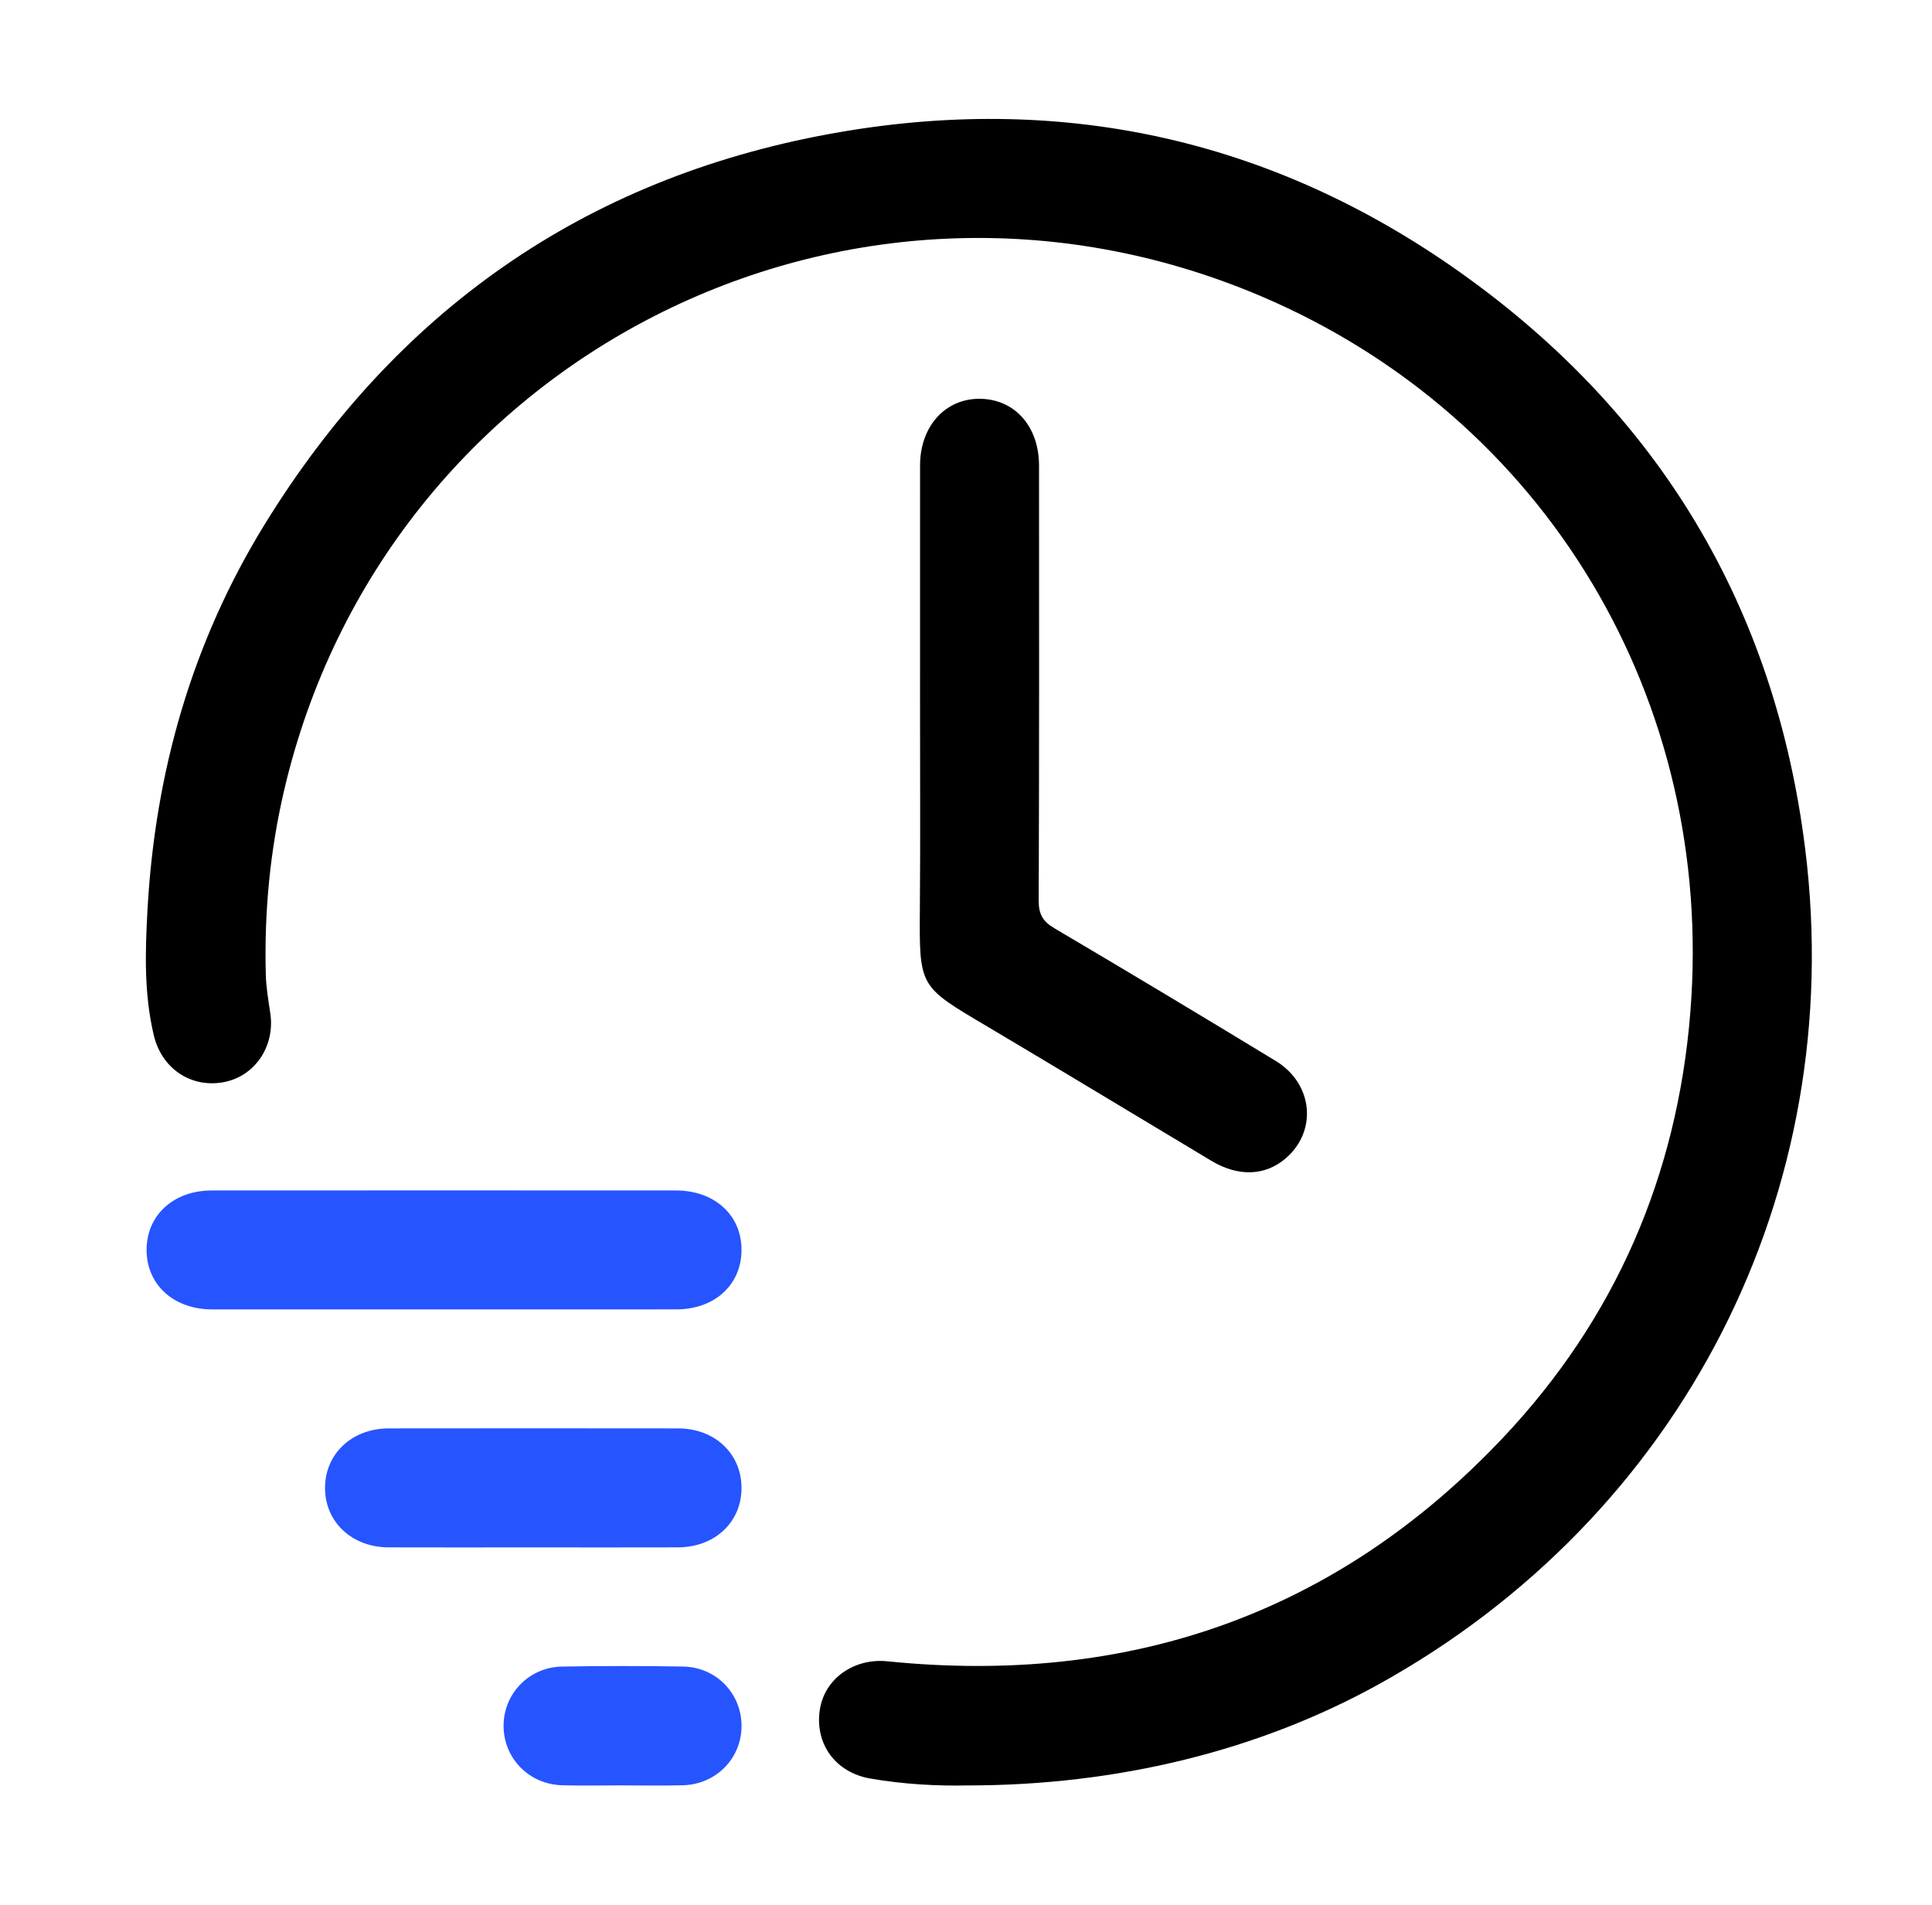
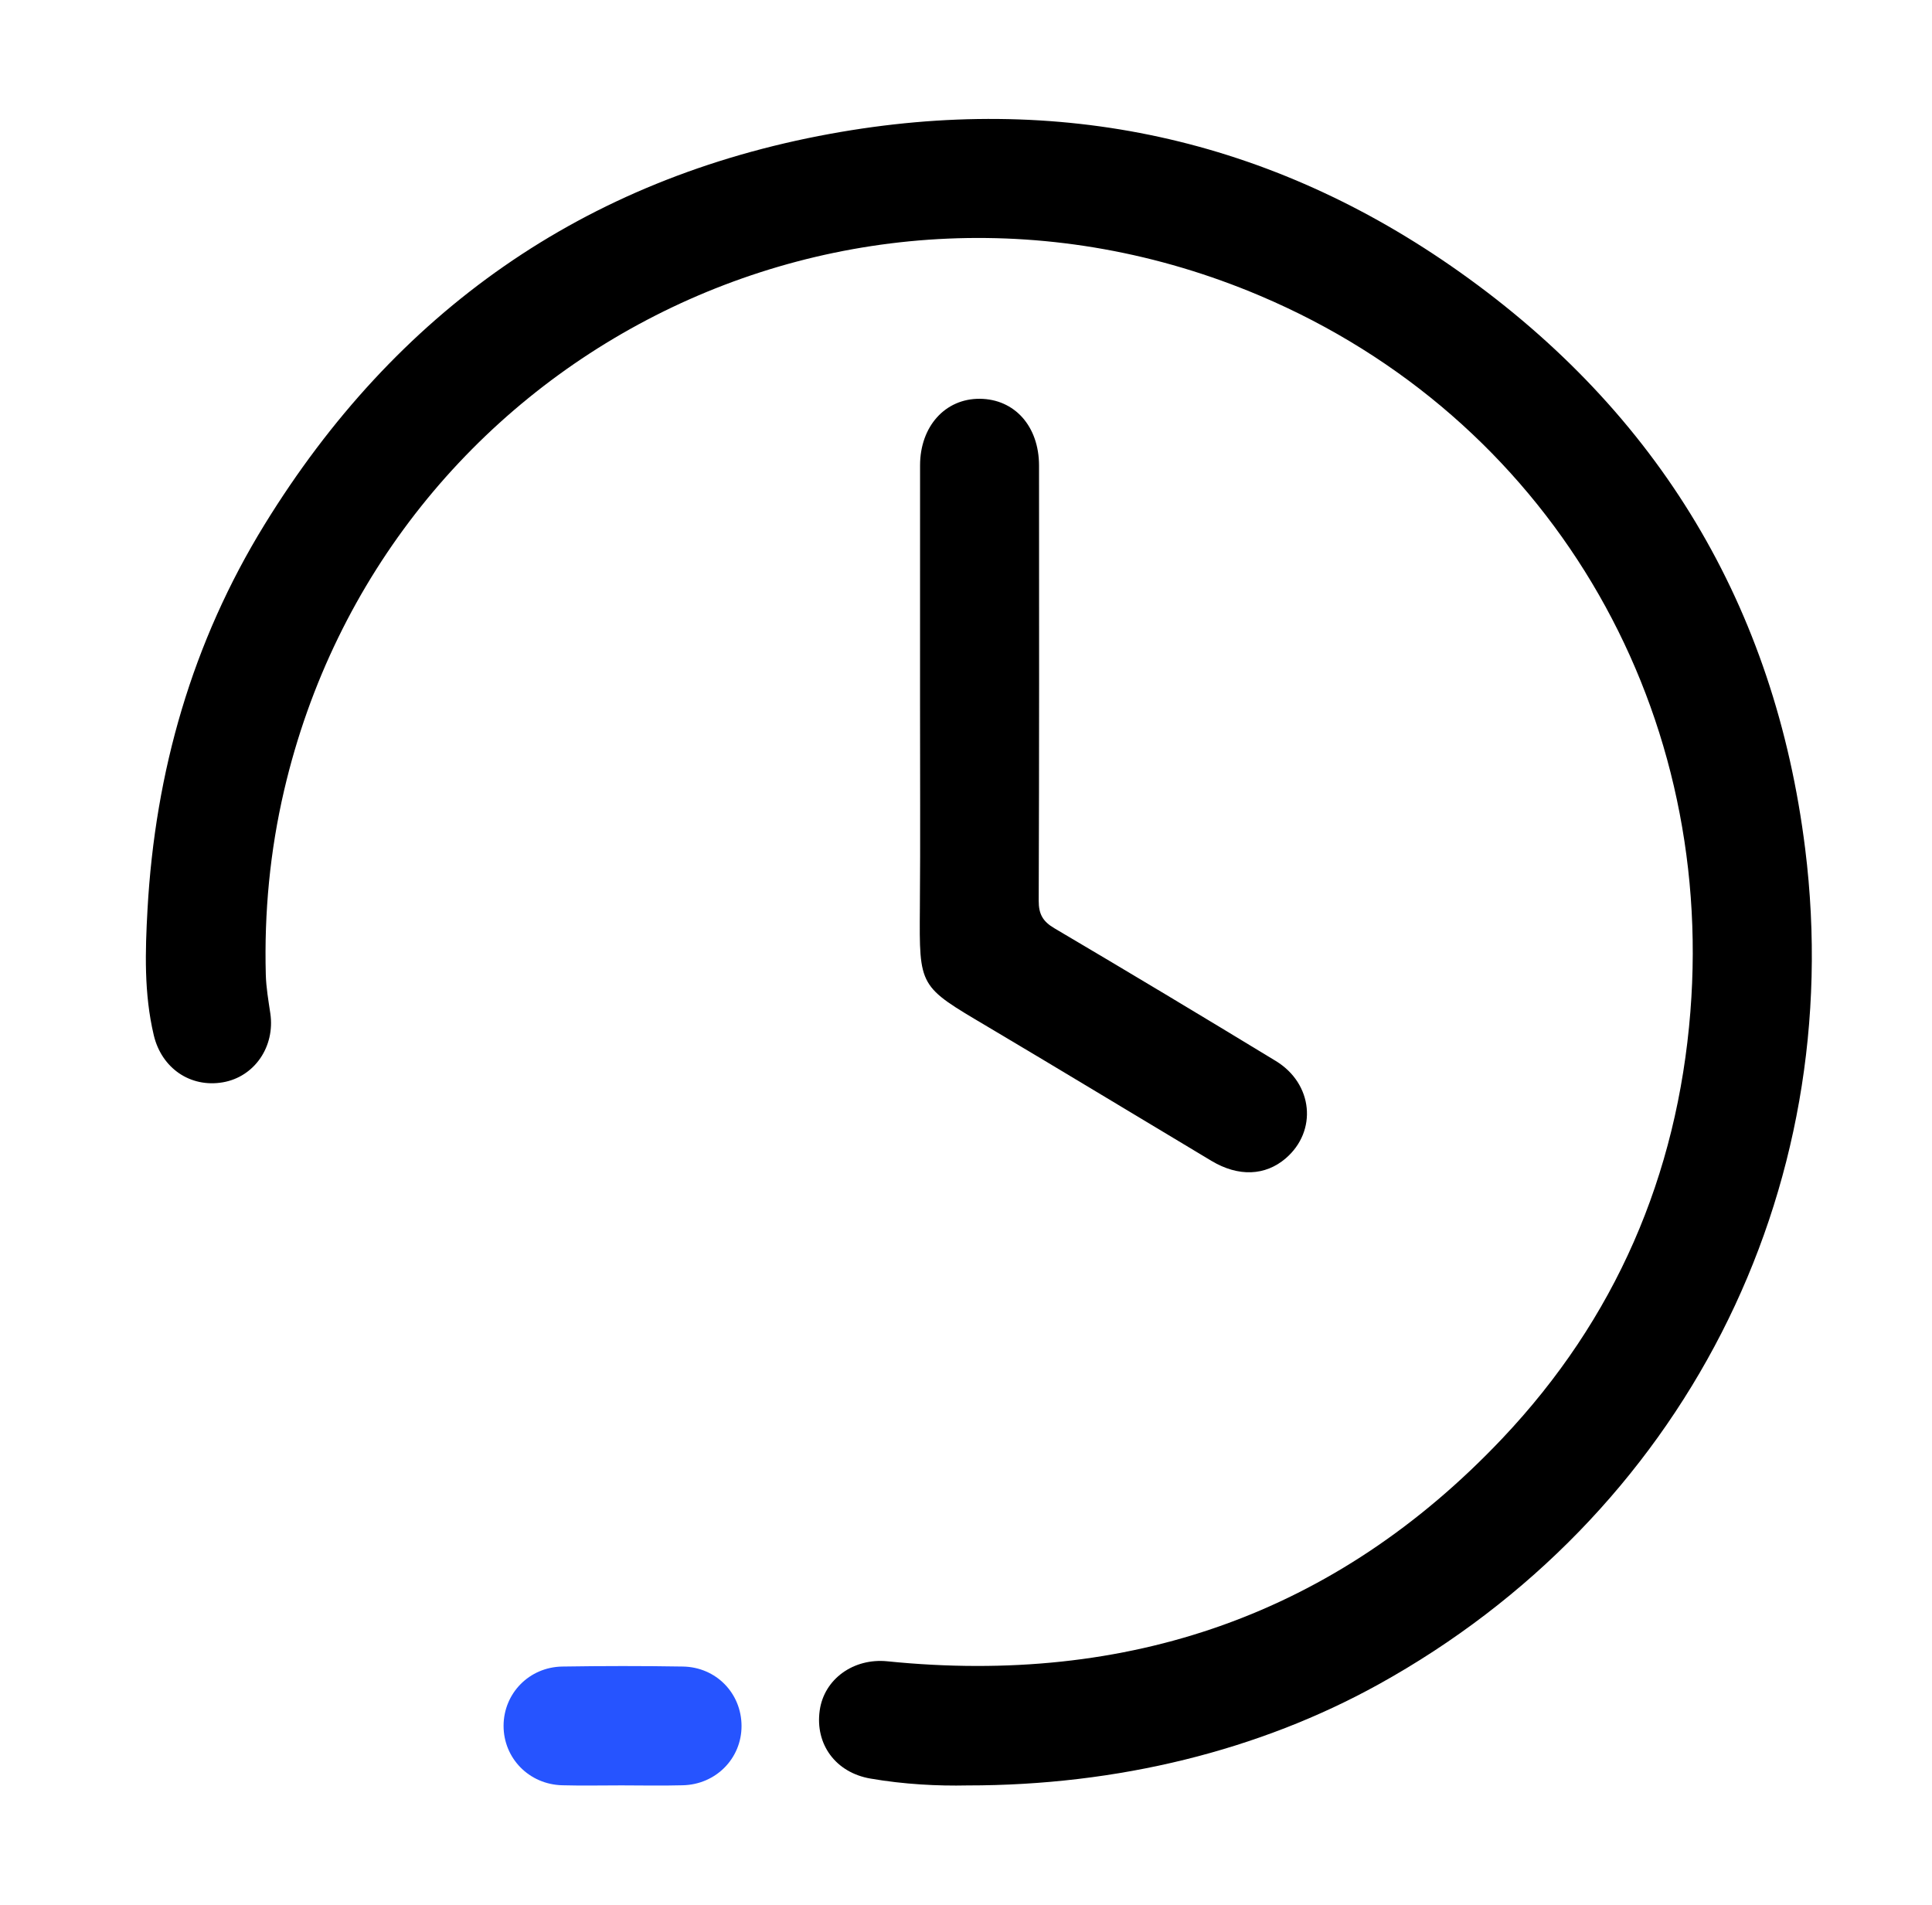
<svg xmlns="http://www.w3.org/2000/svg" width="71" height="70" viewBox="0 0 71 70" fill="none">
  <g id="icon">
    <g id="Frame">
      <g id="Group">
        <path id="Vector" d="M35.549 65.612C34.474 65.636 33.223 65.574 31.985 65.359C30.717 65.14 29.949 64.107 30.124 62.858C30.286 61.697 31.373 60.926 32.608 61.05C41.456 61.947 49.073 59.347 55.213 52.857C59.355 48.48 61.64 43.208 62.12 37.188C63.029 25.77 56.834 15.335 46.317 10.874C31.16 4.444 14.143 13.173 10.441 29.046C9.921 31.275 9.707 33.534 9.768 35.819C9.781 36.294 9.864 36.768 9.934 37.24C10.114 38.459 9.354 39.571 8.193 39.773C6.994 39.981 5.938 39.254 5.651 38.042C5.289 36.514 5.335 34.962 5.421 33.419C5.703 28.358 7.061 23.601 9.723 19.276C14.538 11.452 21.451 6.572 30.508 4.918C38.901 3.386 46.688 5.067 53.65 10.002C60.952 15.179 65.23 22.292 66.339 31.189C67.916 43.849 61.796 55.735 50.66 61.899C46.278 64.323 41.084 65.615 35.549 65.612Z" fill="black" />
        <path id="Vector_2" d="M33.811 25.843C33.811 22.927 33.809 20.012 33.812 17.098C33.814 15.669 34.735 14.646 36.006 14.655C37.289 14.665 38.184 15.667 38.184 17.113C38.187 22.442 38.192 27.771 38.172 33.1C38.17 33.598 38.326 33.864 38.751 34.114C41.473 35.72 44.183 37.346 46.884 38.989C48.257 39.825 48.419 41.564 47.249 42.568C46.498 43.212 45.513 43.253 44.525 42.663C41.774 41.017 39.033 39.354 36.275 37.718C33.771 36.234 33.782 36.293 33.805 33.359C33.826 30.854 33.809 28.347 33.811 25.843Z" fill="black" />
-         <path id="Vector_3" d="M16.324 48.119C13.48 48.119 10.636 48.121 7.793 48.119C6.372 48.118 5.372 47.194 5.387 45.906C5.402 44.643 6.387 43.749 7.781 43.748C13.469 43.745 19.155 43.745 24.843 43.748C26.271 43.748 27.266 44.667 27.25 45.96C27.235 47.226 26.252 48.117 24.855 48.118C22.012 48.121 19.168 48.118 16.324 48.119Z" fill="#2654FF" />
-         <path id="Vector_4" d="M19.527 56.864C17.776 56.864 16.026 56.87 14.274 56.863C12.94 56.857 11.96 55.944 11.945 54.709C11.929 53.444 12.919 52.495 14.282 52.492C17.83 52.487 21.376 52.488 24.924 52.492C26.259 52.494 27.233 53.405 27.25 54.648C27.266 55.92 26.286 56.857 24.915 56.863C23.12 56.87 21.323 56.864 19.527 56.864Z" fill="#2654FF" />
        <path id="Vector_5" d="M22.843 65.61C22.116 65.61 21.389 65.626 20.662 65.606C19.444 65.575 18.505 64.613 18.506 63.421C18.508 62.231 19.445 61.262 20.667 61.243C22.143 61.22 23.62 61.218 25.096 61.243C26.321 61.263 27.25 62.23 27.251 63.427C27.253 64.617 26.311 65.578 25.092 65.606C24.342 65.626 23.591 65.612 22.843 65.61Z" fill="#2654FF" />
      </g>
    </g>
  </g>
</svg>